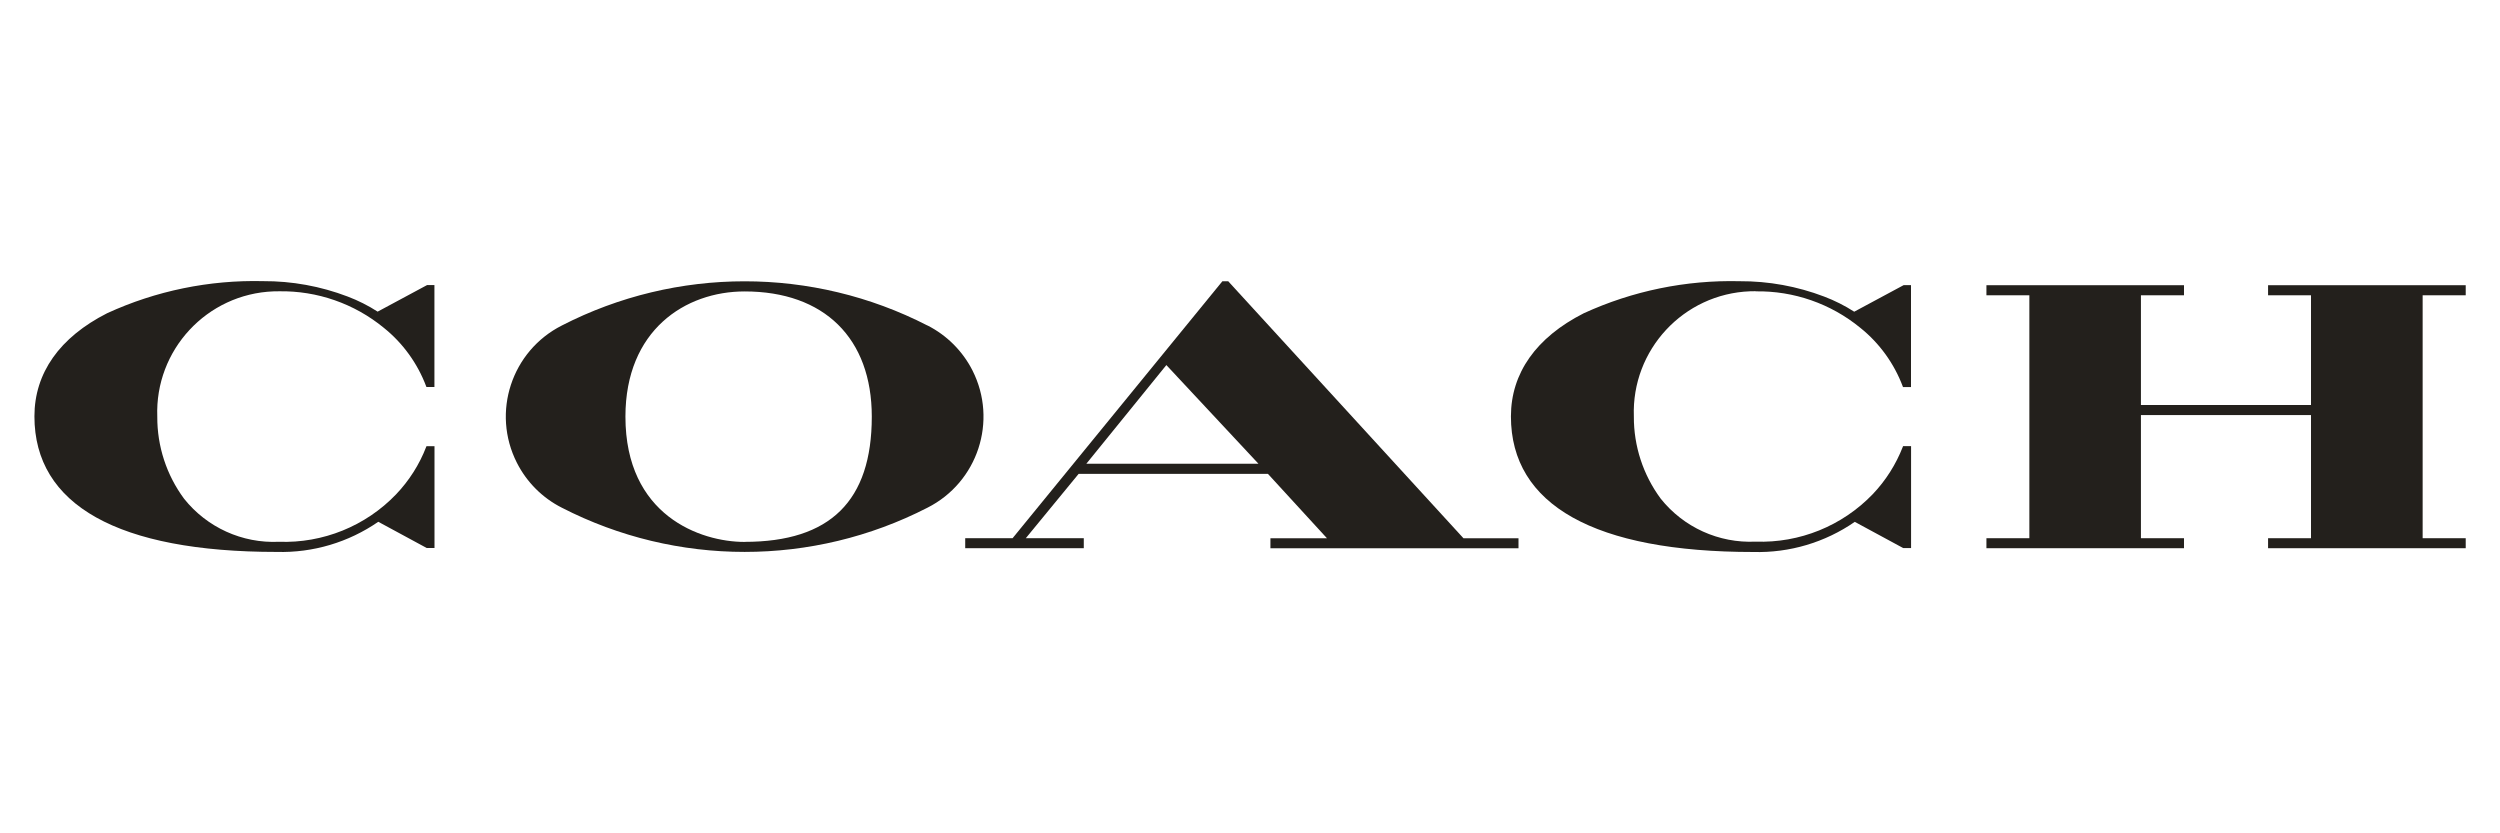
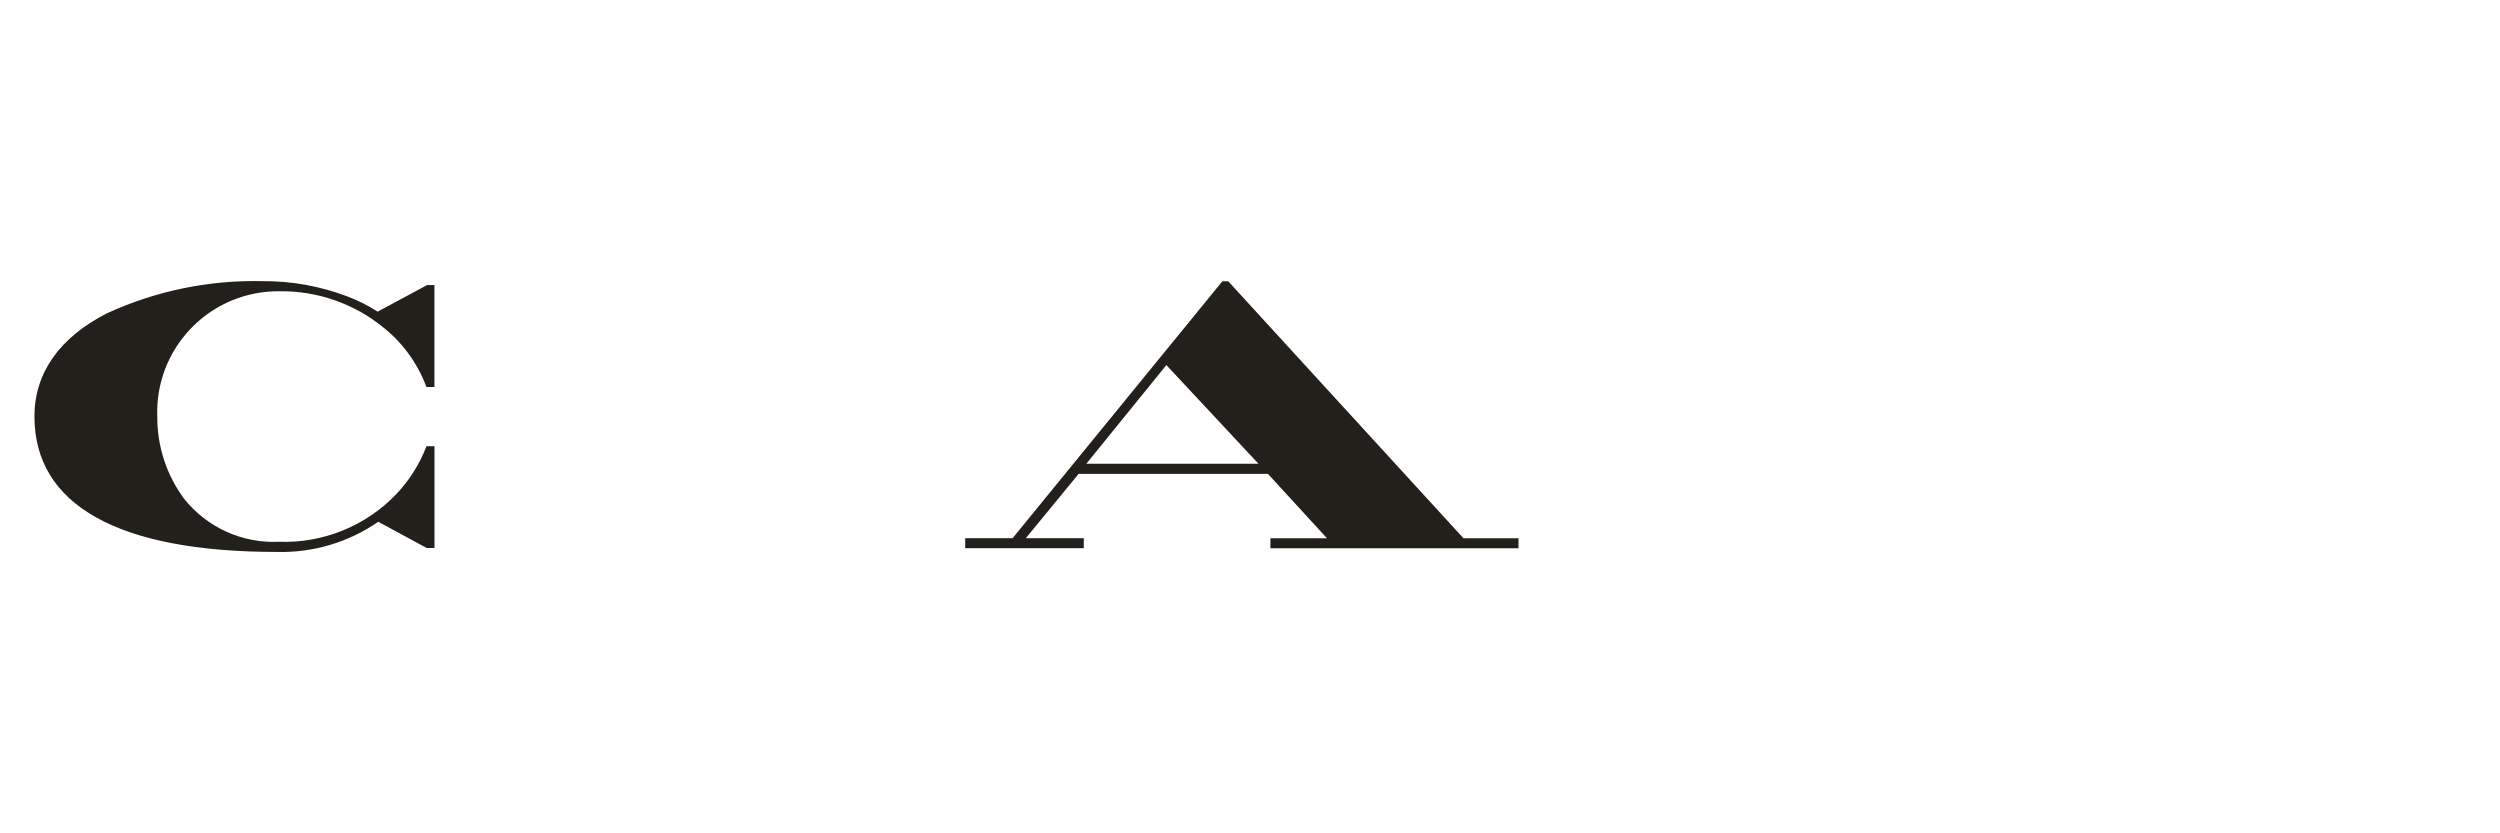
<svg xmlns="http://www.w3.org/2000/svg" id="Layer_1" viewBox="0 0 350 116.67">
  <defs>
    <style>.cls-1{fill:#23201c;}</style>
  </defs>
  <g id="Group_813">
    <g id="Group_812">
-       <path id="Path_433" class="cls-1" d="M129.84,45.57c-16.06-8.25-35.12-8.25-51.18,0-7.05,3.57-9.87,12.17-6.3,19.21,1.38,2.72,3.58,4.93,6.3,6.3,16.06,8.25,35.12,8.25,51.18,0,7.05-3.56,9.87-12.16,6.31-19.21-1.38-2.72-3.59-4.93-6.31-6.31h0ZM104.25,75.87c-6.2,0-16.69-3.7-16.69-17.54,0-12.11,8.38-17.53,16.69-17.53,11.14,0,17.8,6.55,17.8,17.53,0,11.8-5.82,17.53-17.8,17.53h0Z" />
-       <path id="Path_434" class="cls-1" d="M345.2,41.34v-1.41h-27.67v1.41h6.01v15.36h-23.81v-15.36h6.03v-1.41h-27.66v1.41h6.01v34.01h-6.01v1.4h27.66v-1.4h-6.03v-17.24h23.81v17.24h-6.01v1.4h27.67v-1.4h-6.03v-34.01h6.03Z" />
      <path id="Path_435" class="cls-1" d="M172,39.42l-.04-.04h-.83l-29.37,35.97h-6.63v1.4h16.6v-1.4h-8.12s7.4-9.01,7.4-9.01h26.5l8.27,9.02h-7.92v1.4s34.73,0,34.73,0v-1.4h-7.7l-32.89-35.93ZM176.18,64.92h-24.09l11.2-13.81,12.89,13.81Z" />
    </g>
    <path id="Path_436" class="cls-1" d="M59.7,62.48l-.03.08c-.95,2.47-2.39,4.73-4.22,6.65-4.27,4.45-10.24,6.86-16.4,6.64-5.14.24-10.08-2.01-13.28-6.03-2.46-3.32-3.77-7.35-3.75-11.48-.35-9.34,6.94-17.2,16.29-17.55.25,0,.5-.01.75-.01,5.34-.09,10.54,1.72,14.67,5.11,2.68,2.15,4.73,4.99,5.94,8.21l.03.08h1.12v-14.27h-1.03l-6.92,3.72c-1.32-.85-2.73-1.56-4.21-2.12-3.78-1.44-7.79-2.17-11.83-2.15-7.53-.18-14.99,1.35-21.83,4.49-6.66,3.38-10.18,8.38-10.18,14.44,0,12.42,11.73,18.98,33.93,18.98,5.06.14,10.04-1.34,14.21-4.22l6.78,3.67h1.09v-14.25h-1.11Z" />
-     <path id="Path_437" class="cls-1" d="M245.78,40.79c5.34-.09,10.54,1.72,14.67,5.11,2.68,2.15,4.73,4.99,5.94,8.21l.03.08h1.12v-14.27h-1.03l-6.92,3.72c-1.32-.85-2.73-1.56-4.21-2.12-3.78-1.44-7.78-2.17-11.82-2.15-7.53-.18-14.99,1.35-21.84,4.49-6.66,3.38-10.19,8.38-10.19,14.44,0,12.42,11.74,18.98,33.94,18.98,5.06.14,10.04-1.34,14.2-4.22l6.78,3.67h1.1s0-14.27,0-14.27h-1.12l-.03.08c-.96,2.47-2.39,4.73-4.22,6.65-4.27,4.44-10.24,6.86-16.4,6.64-5.14.24-10.08-2-13.29-6.03-2.45-3.32-3.77-7.35-3.75-11.48-.34-9.34,6.95-17.19,16.29-17.54.25,0,.5-.01.75-.01Z" />
  </g>
</svg>